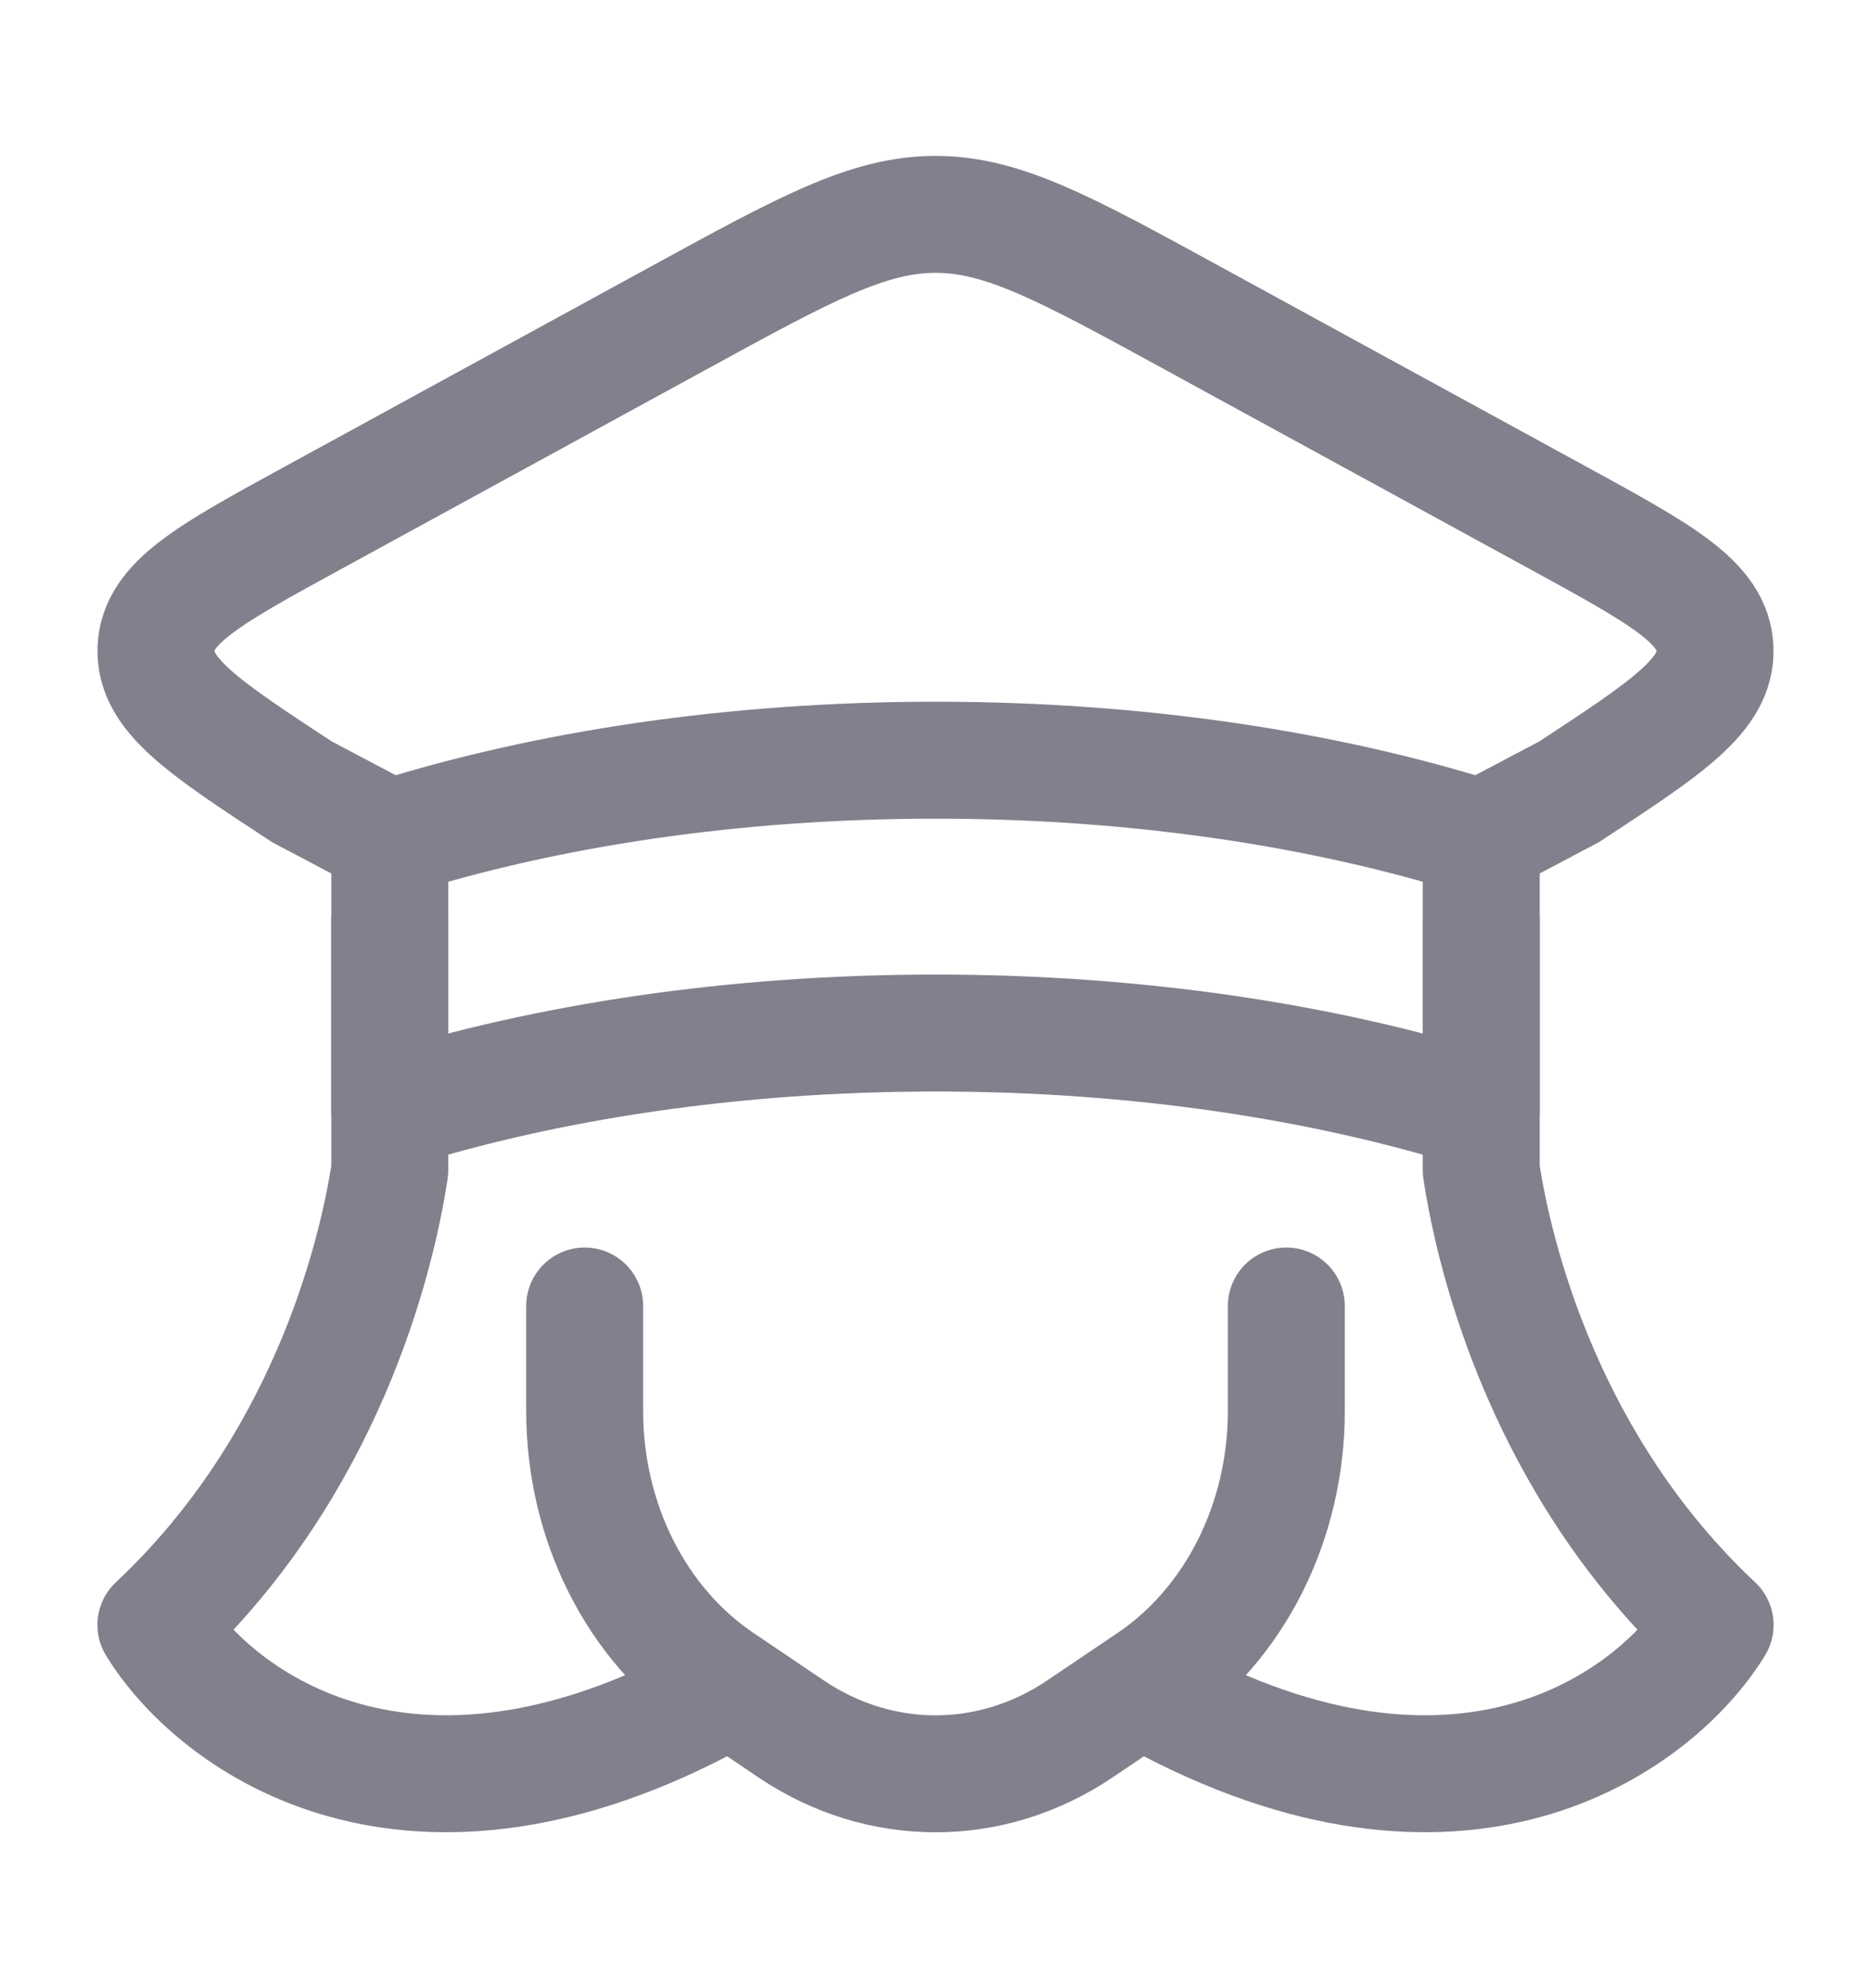
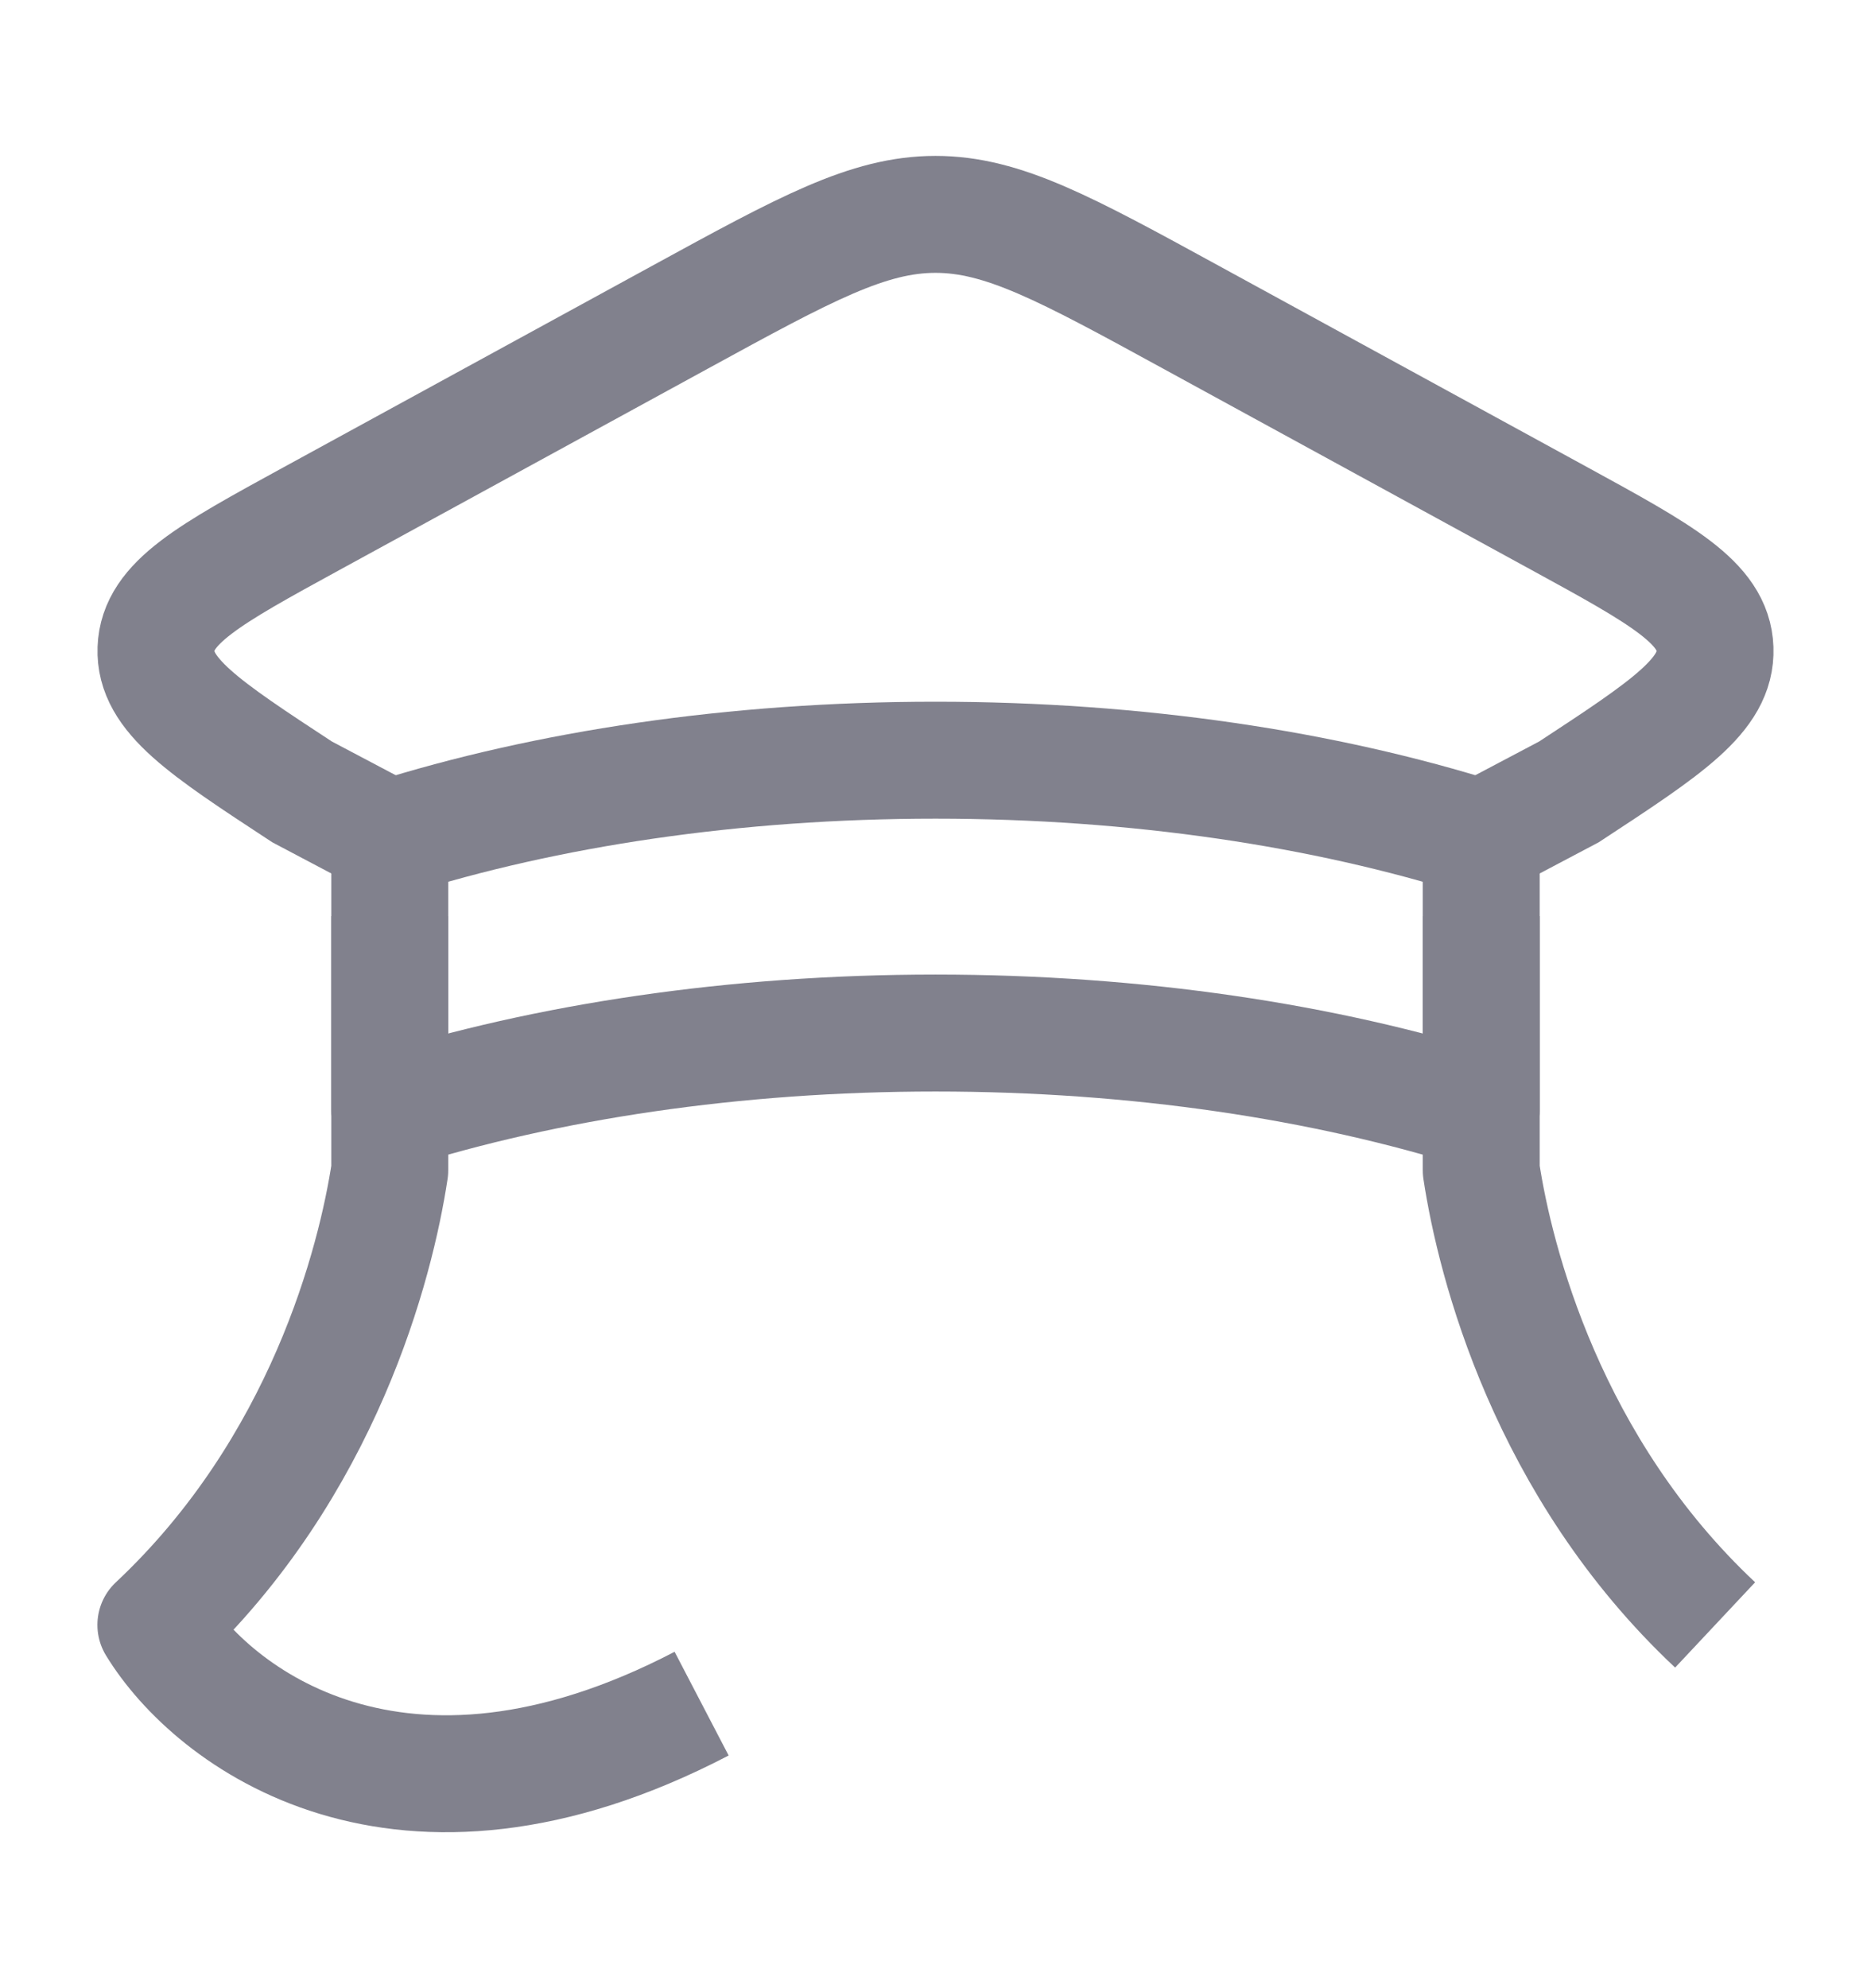
<svg xmlns="http://www.w3.org/2000/svg" width="16" height="17" viewBox="0 0 16 17" fill="none">
  <path d="M12.667 7.167C11.33 6.745 9.726 6.5 8 6.5C6.275 6.5 4.67 6.745 3.333 7.167V9.5C4.67 9.079 6.275 8.833 8 8.833C9.726 8.833 11.33 9.079 12.667 9.5V7.167Z" stroke="#81818D" stroke-linejoin="round" />
-   <path d="M12.667 7.833V10.007C12.786 10.793 13.231 12.547 14.667 13.894C14.188 14.68 12.585 15.914 10 14.567" stroke="#81818D" stroke-linejoin="round" />
+   <path d="M12.667 7.833V10.007C12.786 10.793 13.231 12.547 14.667 13.894" stroke="#81818D" stroke-linejoin="round" />
  <path d="M3.333 7.833V10.007C3.214 10.793 2.769 12.547 1.333 13.894C1.812 14.68 3.415 15.914 6 14.567" stroke="#81818D" stroke-linejoin="round" />
-   <path d="M11 11.167V12.066C11 13.013 10.558 13.891 9.835 14.378L9.235 14.783C8.475 15.295 7.525 15.295 6.765 14.783L6.165 14.378C5.442 13.891 5 13.013 5 12.066V11.167" stroke="#81818D" stroke-linecap="round" />
  <path d="M12.667 7.167L13.417 6.771C14.259 6.219 14.68 5.943 14.666 5.548C14.652 5.154 14.213 4.914 13.335 4.434L10.184 2.712C9.112 2.126 8.576 1.833 8 1.833C7.424 1.833 6.888 2.126 5.816 2.712L2.665 4.434C1.787 4.914 1.348 5.154 1.334 5.548C1.32 5.943 1.741 6.219 2.583 6.771L3.333 7.167" stroke="#81818D" stroke-linecap="round" />
</svg>